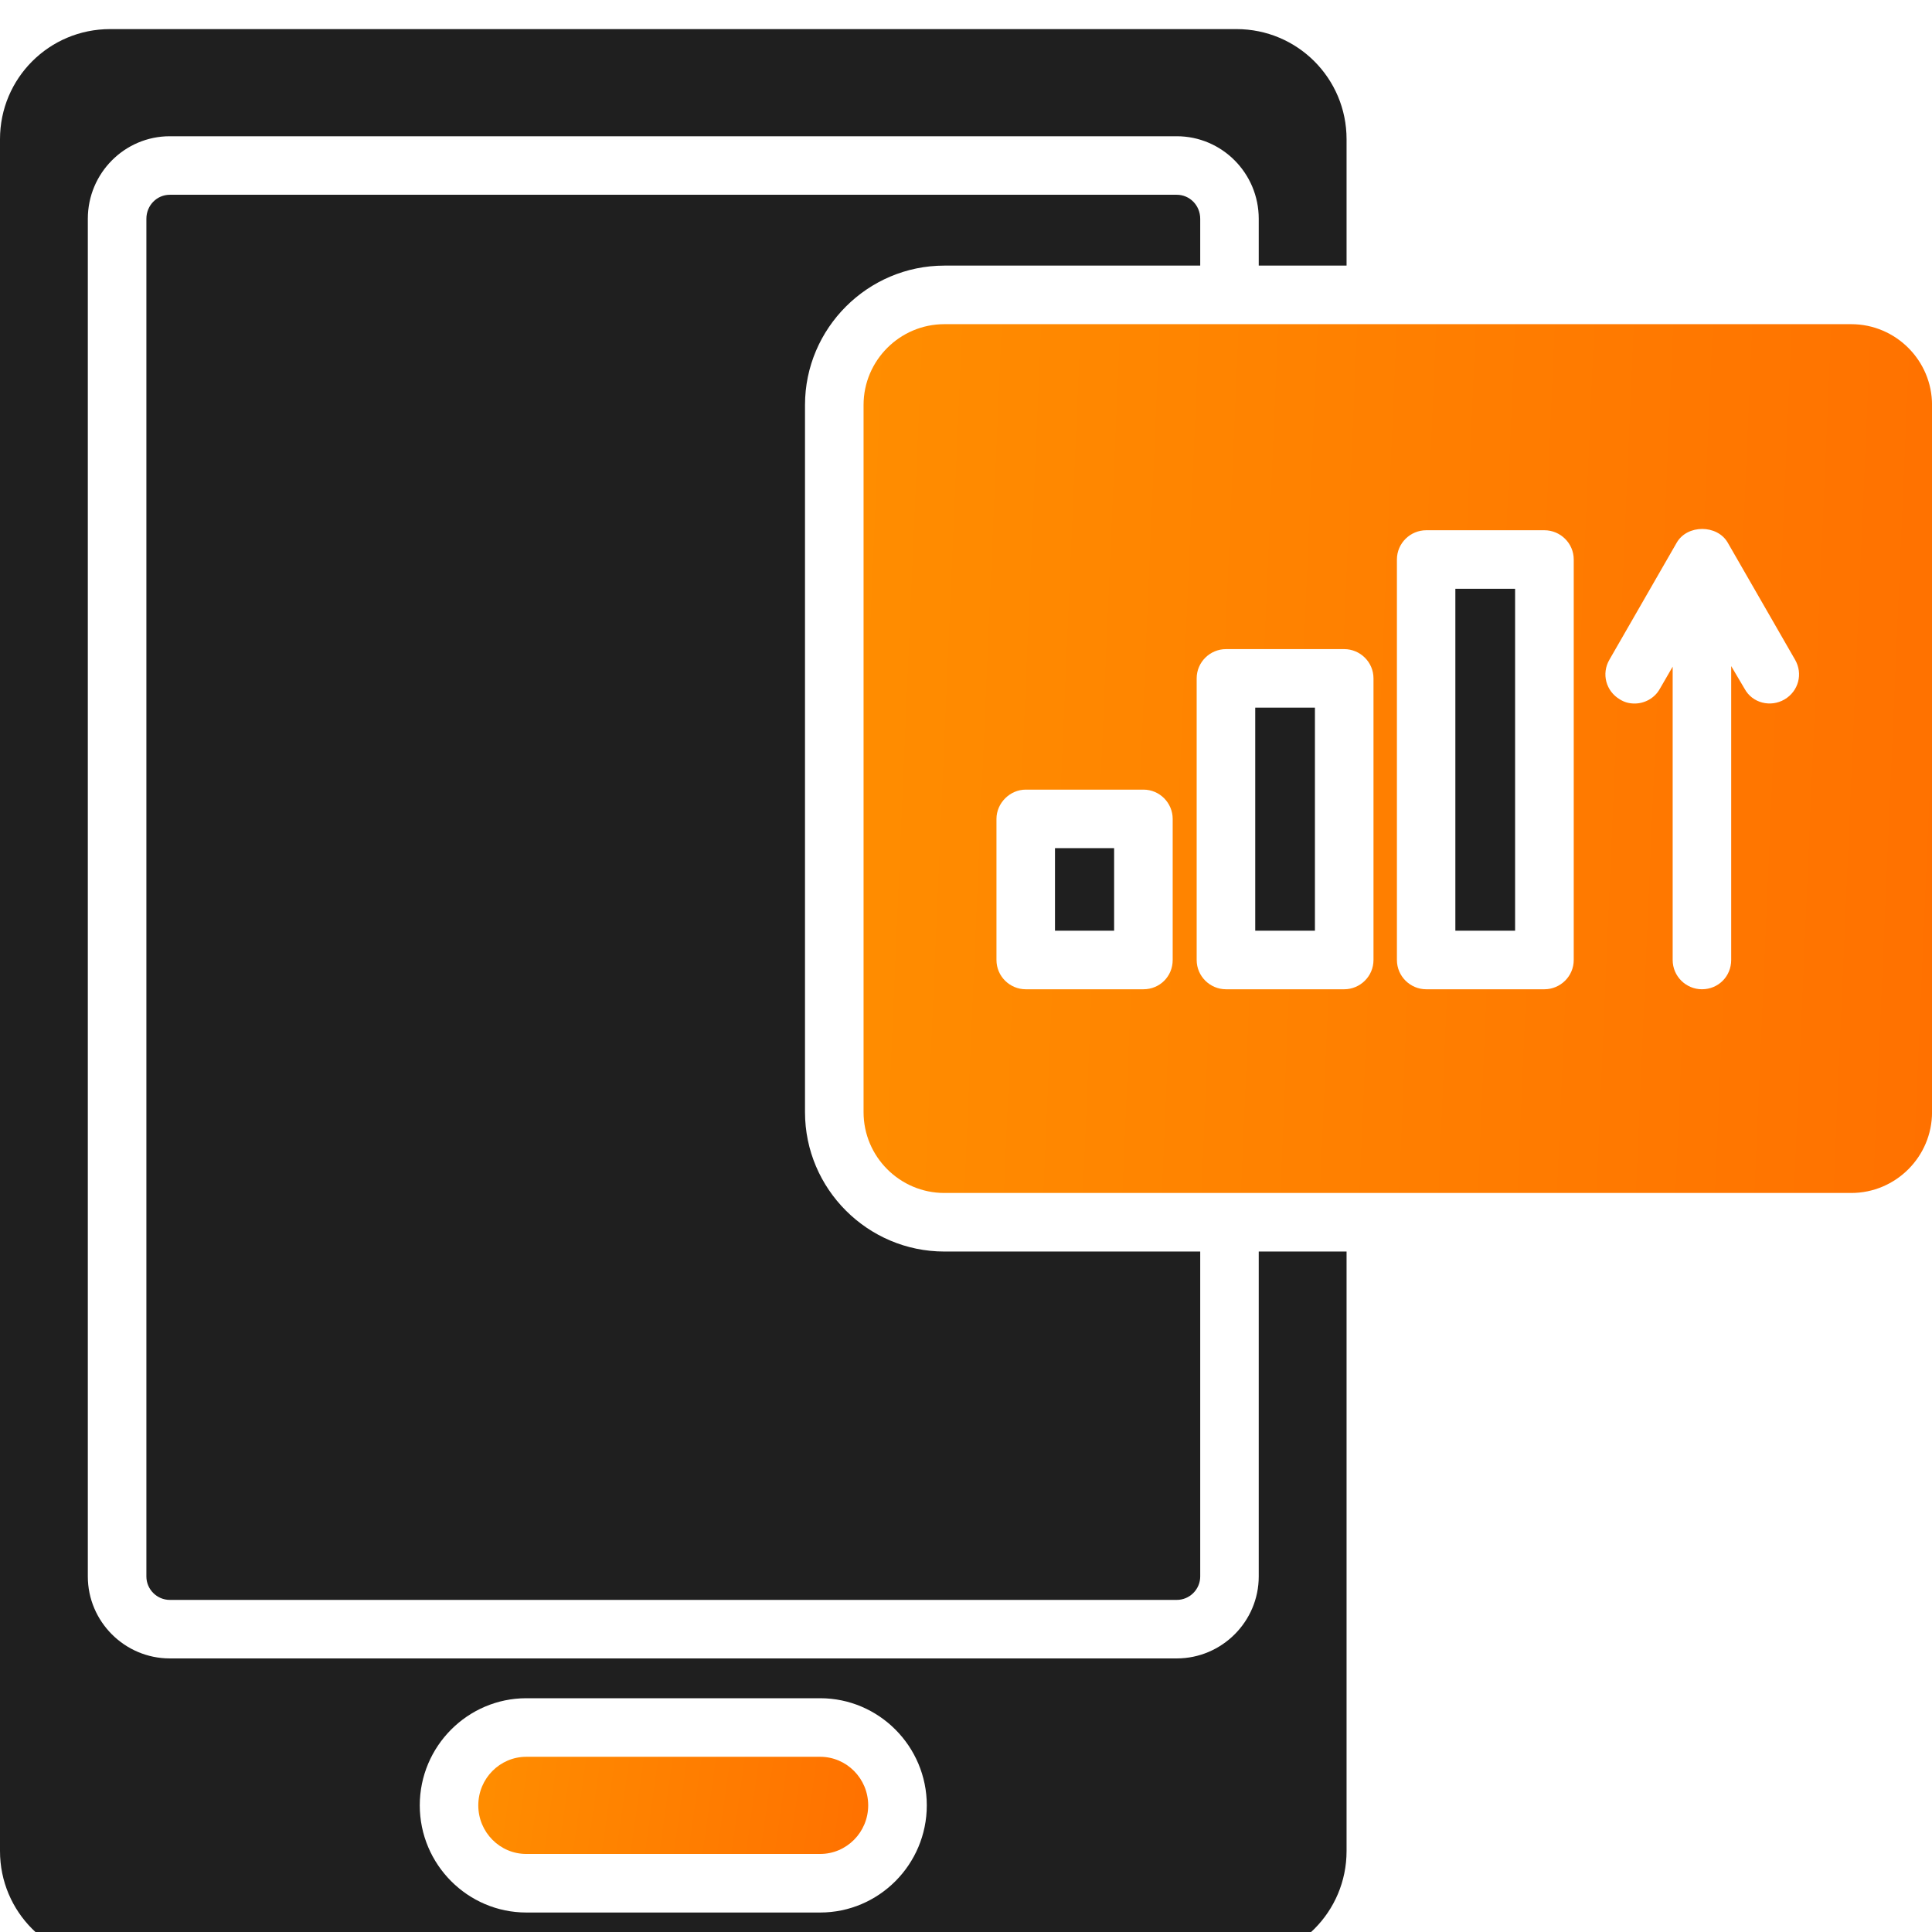
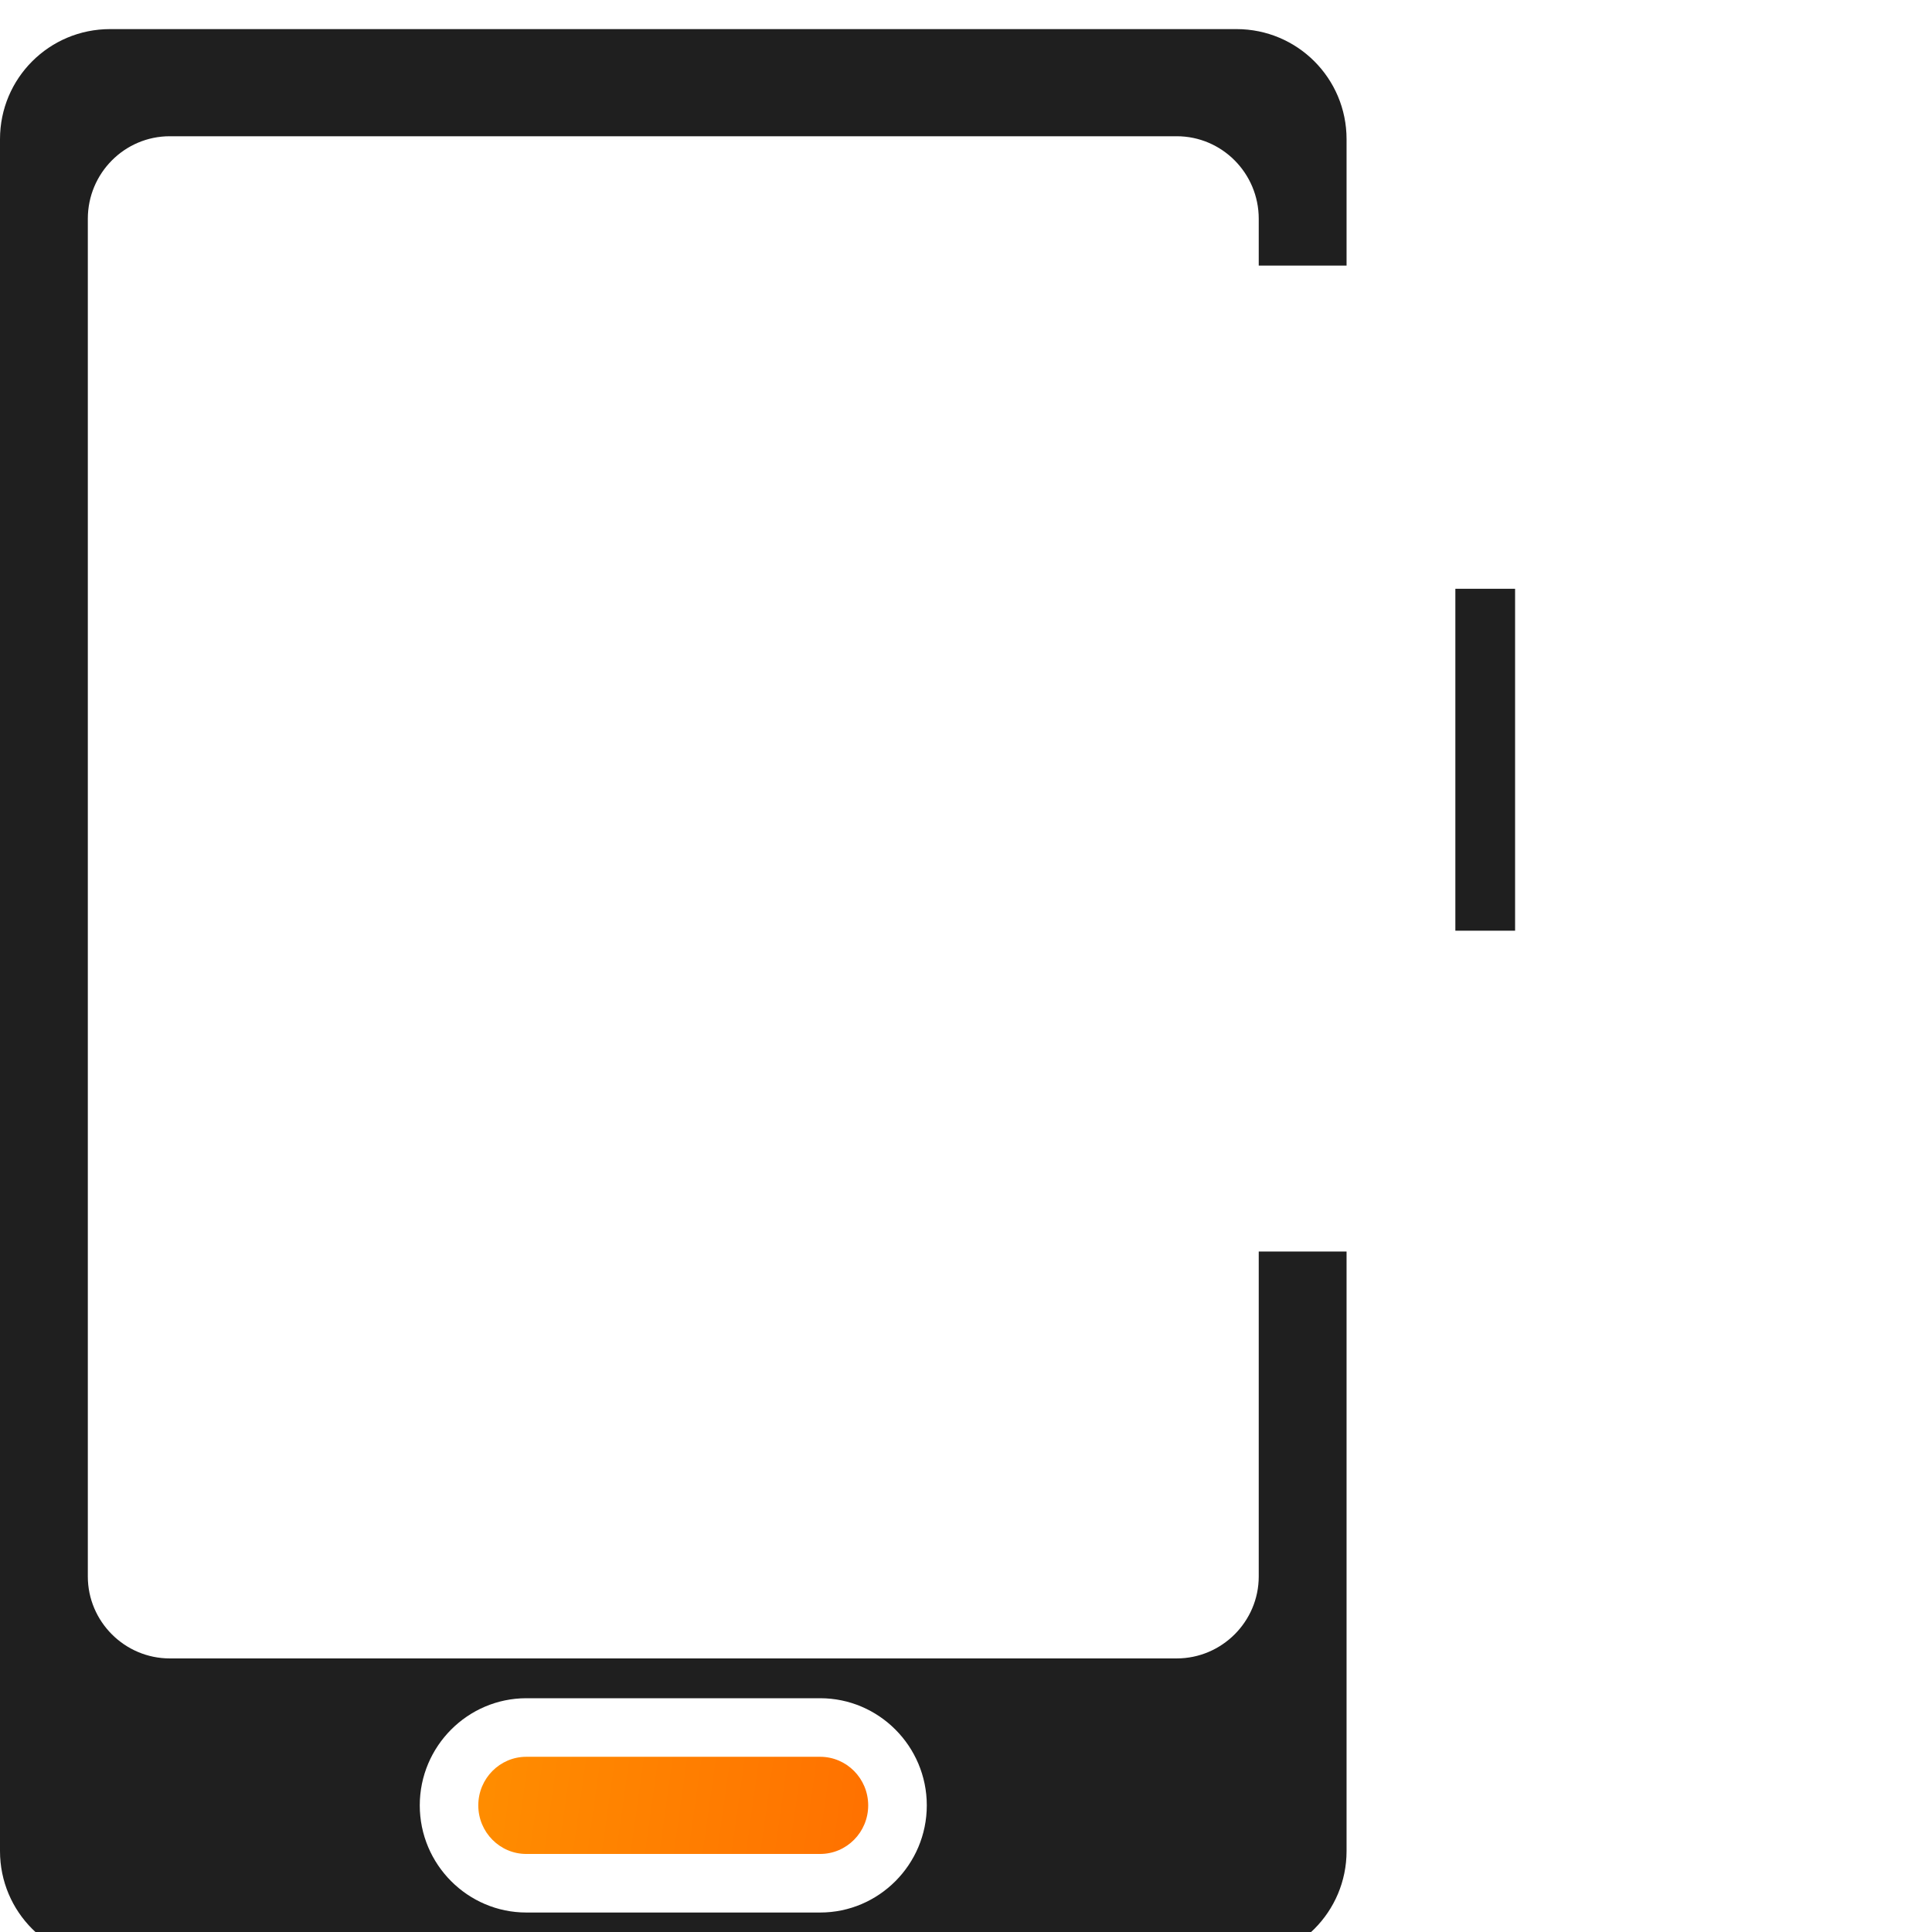
<svg xmlns="http://www.w3.org/2000/svg" width="48" height="48" viewBox="0 0 48 48" fill="none">
  <g filter="url(#filter0_ii_14382_2932)">
-     <path d="M45.993 7.331H23.462C22.357 7.331 21.455 8.233 21.455 9.338V26.909C21.455 28.015 22.357 28.916 23.462 28.916H45.993C47.099 28.916 48.001 28.015 48.001 26.909V9.338C48.001 8.233 47.099 7.331 45.993 7.331ZM29.135 23.127C29.135 23.535 28.815 23.855 28.408 23.855H25.484C25.091 23.855 24.757 23.535 24.757 23.127V19.622C24.757 19.229 25.091 18.895 25.484 18.895H28.408C28.815 18.895 29.135 19.229 29.135 19.622V23.127ZM34.124 23.127C34.124 23.535 33.79 23.855 33.397 23.855H30.459C30.066 23.855 29.731 23.535 29.731 23.127V16.131C29.731 15.724 30.066 15.404 30.459 15.404H33.397C33.79 15.404 34.124 15.724 34.124 16.131V23.127ZM39.099 23.127C39.099 23.535 38.764 23.855 38.371 23.855H35.433C35.041 23.855 34.706 23.535 34.706 23.127V13.178C34.706 12.771 35.041 12.451 35.433 12.451H38.371C38.764 12.451 39.099 12.771 39.099 13.178V23.127ZM44.335 16.655C43.986 16.858 43.535 16.742 43.346 16.393L43.011 15.826V23.127C43.011 23.535 42.691 23.855 42.284 23.855C41.891 23.855 41.557 23.535 41.557 23.127V15.84L41.237 16.393C41.106 16.626 40.859 16.756 40.611 16.756C40.48 16.756 40.364 16.727 40.248 16.655C39.899 16.451 39.782 16.015 39.986 15.666L41.659 12.757C41.92 12.306 42.662 12.306 42.924 12.757L44.597 15.666C44.8 16.015 44.684 16.451 44.335 16.655Z" fill="url(#paint0_linear_14382_2932)" />
-   </g>
+     </g>
  <g filter="url(#filter1_ii_14382_2932)">
-     <path d="M20 9.338V26.909C20 28.815 21.557 30.371 23.462 30.371H29.819V38.444C29.819 38.764 29.557 39.026 29.237 39.026H4.219C3.899 39.026 3.637 38.764 3.637 38.444V4.713C3.637 4.378 3.899 4.116 4.219 4.116H29.237C29.557 4.116 29.819 4.378 29.819 4.713V5.876H23.462C21.557 5.876 20 7.433 20 9.338Z" fill="#1F1F1F" />
-   </g>
+     </g>
  <g filter="url(#filter2_ii_14382_2932)">
    <path d="M33.455 5.876V2.735C33.455 1.222 32.233 0 30.72 0H2.735C1.222 0 0 1.222 0 2.735V45.266C0 46.778 1.222 48 2.735 48H30.72C32.233 48 33.455 46.778 33.455 45.266V30.371H31.273V38.444C31.273 39.564 30.356 40.48 29.236 40.48H4.218C3.098 40.48 2.182 39.564 2.182 38.444V4.713C2.182 3.578 3.098 2.662 4.218 2.662H29.236C30.356 2.662 31.273 3.578 31.273 4.713V5.876H33.455ZM13.076 41.469H20.378C21.833 41.469 23.026 42.662 23.026 44.131C23.026 45.6 21.833 46.793 20.378 46.793H13.076C11.622 46.793 10.429 45.6 10.429 44.131C10.429 42.662 11.622 41.469 13.076 41.469Z" fill="#1F1F1F" />
  </g>
  <g filter="url(#filter3_ii_14382_2932)">
    <path d="M21.57 44.131C21.57 44.8 21.032 45.338 20.377 45.338H13.075C12.421 45.338 11.883 44.8 11.883 44.131C11.883 43.462 12.421 42.924 13.075 42.924H20.377C21.032 42.924 21.57 43.462 21.57 44.131Z" fill="url(#paint1_linear_14382_2932)" />
  </g>
  <g filter="url(#filter4_ii_14382_2932)">
-     <path d="M27.68 20.349H26.211V22.4H27.68V20.349Z" fill="#1F1F1F" />
-   </g>
+     </g>
  <g filter="url(#filter5_ii_14382_2932)">
-     <path d="M32.669 16.858H31.186V22.4H32.669V16.858Z" fill="#1F1F1F" />
-   </g>
+     </g>
  <g filter="url(#filter6_ii_14382_2932)">
    <path d="M37.642 13.905H36.158V22.4H37.642V13.905Z" fill="#1F1F1F" />
  </g>
  <defs>
    <filter id="filter0_ii_14382_2932" x="21.455" y="6.608" width="26.545" height="23.755" filterUnits="userSpaceOnUse" color-interpolation-filters="sRGB">
      <feFlood flood-opacity="0" result="BackgroundImageFix" />
      <feBlend mode="normal" in="SourceGraphic" in2="BackgroundImageFix" result="shape" />
      <feColorMatrix in="SourceAlpha" type="matrix" values="0 0 0 0 0 0 0 0 0 0 0 0 0 0 0 0 0 0 127 0" result="hardAlpha" />
      <feOffset dy="-0.723" />
      <feGaussianBlur stdDeviation="8.136" />
      <feComposite in2="hardAlpha" operator="arithmetic" k2="-1" k3="1" />
      <feColorMatrix type="matrix" values="0 0 0 0 1 0 0 0 0 1 0 0 0 0 1 0 0 0 0.25 0" />
      <feBlend mode="normal" in2="shape" result="effect1_innerShadow_14382_2932" />
      <feColorMatrix in="SourceAlpha" type="matrix" values="0 0 0 0 0 0 0 0 0 0 0 0 0 0 0 0 0 0 127 0" result="hardAlpha" />
      <feOffset dy="1.446" />
      <feGaussianBlur stdDeviation="0.723" />
      <feComposite in2="hardAlpha" operator="arithmetic" k2="-1" k3="1" />
      <feColorMatrix type="matrix" values="0 0 0 0 0 0 0 0 0 0 0 0 0 0 0 0 0 0 0.25 0" />
      <feBlend mode="normal" in2="effect1_innerShadow_14382_2932" result="effect2_innerShadow_14382_2932" />
    </filter>
    <filter id="filter1_ii_14382_2932" x="3.637" y="3.393" width="26.182" height="37.079" filterUnits="userSpaceOnUse" color-interpolation-filters="sRGB">
      <feFlood flood-opacity="0" result="BackgroundImageFix" />
      <feBlend mode="normal" in="SourceGraphic" in2="BackgroundImageFix" result="shape" />
      <feColorMatrix in="SourceAlpha" type="matrix" values="0 0 0 0 0 0 0 0 0 0 0 0 0 0 0 0 0 0 127 0" result="hardAlpha" />
      <feOffset dy="-0.723" />
      <feGaussianBlur stdDeviation="8.136" />
      <feComposite in2="hardAlpha" operator="arithmetic" k2="-1" k3="1" />
      <feColorMatrix type="matrix" values="0 0 0 0 1 0 0 0 0 1 0 0 0 0 1 0 0 0 0.25 0" />
      <feBlend mode="normal" in2="shape" result="effect1_innerShadow_14382_2932" />
      <feColorMatrix in="SourceAlpha" type="matrix" values="0 0 0 0 0 0 0 0 0 0 0 0 0 0 0 0 0 0 127 0" result="hardAlpha" />
      <feOffset dy="1.446" />
      <feGaussianBlur stdDeviation="0.723" />
      <feComposite in2="hardAlpha" operator="arithmetic" k2="-1" k3="1" />
      <feColorMatrix type="matrix" values="0 0 0 0 0 0 0 0 0 0 0 0 0 0 0 0 0 0 0.25 0" />
      <feBlend mode="normal" in2="effect1_innerShadow_14382_2932" result="effect2_innerShadow_14382_2932" />
    </filter>
    <filter id="filter2_ii_14382_2932" x="0" y="-0.723" width="33.455" height="50.17" filterUnits="userSpaceOnUse" color-interpolation-filters="sRGB">
      <feFlood flood-opacity="0" result="BackgroundImageFix" />
      <feBlend mode="normal" in="SourceGraphic" in2="BackgroundImageFix" result="shape" />
      <feColorMatrix in="SourceAlpha" type="matrix" values="0 0 0 0 0 0 0 0 0 0 0 0 0 0 0 0 0 0 127 0" result="hardAlpha" />
      <feOffset dy="-0.723" />
      <feGaussianBlur stdDeviation="8.136" />
      <feComposite in2="hardAlpha" operator="arithmetic" k2="-1" k3="1" />
      <feColorMatrix type="matrix" values="0 0 0 0 1 0 0 0 0 1 0 0 0 0 1 0 0 0 0.25 0" />
      <feBlend mode="normal" in2="shape" result="effect1_innerShadow_14382_2932" />
      <feColorMatrix in="SourceAlpha" type="matrix" values="0 0 0 0 0 0 0 0 0 0 0 0 0 0 0 0 0 0 127 0" result="hardAlpha" />
      <feOffset dy="1.446" />
      <feGaussianBlur stdDeviation="0.723" />
      <feComposite in2="hardAlpha" operator="arithmetic" k2="-1" k3="1" />
      <feColorMatrix type="matrix" values="0 0 0 0 0 0 0 0 0 0 0 0 0 0 0 0 0 0 0.25 0" />
      <feBlend mode="normal" in2="effect1_innerShadow_14382_2932" result="effect2_innerShadow_14382_2932" />
    </filter>
    <filter id="filter3_ii_14382_2932" x="11.883" y="42.2" width="9.688" height="4.584" filterUnits="userSpaceOnUse" color-interpolation-filters="sRGB">
      <feFlood flood-opacity="0" result="BackgroundImageFix" />
      <feBlend mode="normal" in="SourceGraphic" in2="BackgroundImageFix" result="shape" />
      <feColorMatrix in="SourceAlpha" type="matrix" values="0 0 0 0 0 0 0 0 0 0 0 0 0 0 0 0 0 0 127 0" result="hardAlpha" />
      <feOffset dy="-0.723" />
      <feGaussianBlur stdDeviation="8.136" />
      <feComposite in2="hardAlpha" operator="arithmetic" k2="-1" k3="1" />
      <feColorMatrix type="matrix" values="0 0 0 0 1 0 0 0 0 1 0 0 0 0 1 0 0 0 0.25 0" />
      <feBlend mode="normal" in2="shape" result="effect1_innerShadow_14382_2932" />
      <feColorMatrix in="SourceAlpha" type="matrix" values="0 0 0 0 0 0 0 0 0 0 0 0 0 0 0 0 0 0 127 0" result="hardAlpha" />
      <feOffset dy="1.446" />
      <feGaussianBlur stdDeviation="0.723" />
      <feComposite in2="hardAlpha" operator="arithmetic" k2="-1" k3="1" />
      <feColorMatrix type="matrix" values="0 0 0 0 0 0 0 0 0 0 0 0 0 0 0 0 0 0 0.25 0" />
      <feBlend mode="normal" in2="effect1_innerShadow_14382_2932" result="effect2_innerShadow_14382_2932" />
    </filter>
    <filter id="filter4_ii_14382_2932" x="26.211" y="19.626" width="1.469" height="4.221" filterUnits="userSpaceOnUse" color-interpolation-filters="sRGB">
      <feFlood flood-opacity="0" result="BackgroundImageFix" />
      <feBlend mode="normal" in="SourceGraphic" in2="BackgroundImageFix" result="shape" />
      <feColorMatrix in="SourceAlpha" type="matrix" values="0 0 0 0 0 0 0 0 0 0 0 0 0 0 0 0 0 0 127 0" result="hardAlpha" />
      <feOffset dy="-0.723" />
      <feGaussianBlur stdDeviation="8.136" />
      <feComposite in2="hardAlpha" operator="arithmetic" k2="-1" k3="1" />
      <feColorMatrix type="matrix" values="0 0 0 0 1 0 0 0 0 1 0 0 0 0 1 0 0 0 0.25 0" />
      <feBlend mode="normal" in2="shape" result="effect1_innerShadow_14382_2932" />
      <feColorMatrix in="SourceAlpha" type="matrix" values="0 0 0 0 0 0 0 0 0 0 0 0 0 0 0 0 0 0 127 0" result="hardAlpha" />
      <feOffset dy="1.446" />
      <feGaussianBlur stdDeviation="0.723" />
      <feComposite in2="hardAlpha" operator="arithmetic" k2="-1" k3="1" />
      <feColorMatrix type="matrix" values="0 0 0 0 0 0 0 0 0 0 0 0 0 0 0 0 0 0 0.25 0" />
      <feBlend mode="normal" in2="effect1_innerShadow_14382_2932" result="effect2_innerShadow_14382_2932" />
    </filter>
    <filter id="filter5_ii_14382_2932" x="31.186" y="16.135" width="1.484" height="7.711" filterUnits="userSpaceOnUse" color-interpolation-filters="sRGB">
      <feFlood flood-opacity="0" result="BackgroundImageFix" />
      <feBlend mode="normal" in="SourceGraphic" in2="BackgroundImageFix" result="shape" />
      <feColorMatrix in="SourceAlpha" type="matrix" values="0 0 0 0 0 0 0 0 0 0 0 0 0 0 0 0 0 0 127 0" result="hardAlpha" />
      <feOffset dy="-0.723" />
      <feGaussianBlur stdDeviation="8.136" />
      <feComposite in2="hardAlpha" operator="arithmetic" k2="-1" k3="1" />
      <feColorMatrix type="matrix" values="0 0 0 0 1 0 0 0 0 1 0 0 0 0 1 0 0 0 0.25 0" />
      <feBlend mode="normal" in2="shape" result="effect1_innerShadow_14382_2932" />
      <feColorMatrix in="SourceAlpha" type="matrix" values="0 0 0 0 0 0 0 0 0 0 0 0 0 0 0 0 0 0 127 0" result="hardAlpha" />
      <feOffset dy="1.446" />
      <feGaussianBlur stdDeviation="0.723" />
      <feComposite in2="hardAlpha" operator="arithmetic" k2="-1" k3="1" />
      <feColorMatrix type="matrix" values="0 0 0 0 0 0 0 0 0 0 0 0 0 0 0 0 0 0 0.25 0" />
      <feBlend mode="normal" in2="effect1_innerShadow_14382_2932" result="effect2_innerShadow_14382_2932" />
    </filter>
    <filter id="filter6_ii_14382_2932" x="36.158" y="13.182" width="1.484" height="10.664" filterUnits="userSpaceOnUse" color-interpolation-filters="sRGB">
      <feFlood flood-opacity="0" result="BackgroundImageFix" />
      <feBlend mode="normal" in="SourceGraphic" in2="BackgroundImageFix" result="shape" />
      <feColorMatrix in="SourceAlpha" type="matrix" values="0 0 0 0 0 0 0 0 0 0 0 0 0 0 0 0 0 0 127 0" result="hardAlpha" />
      <feOffset dy="-0.723" />
      <feGaussianBlur stdDeviation="8.136" />
      <feComposite in2="hardAlpha" operator="arithmetic" k2="-1" k3="1" />
      <feColorMatrix type="matrix" values="0 0 0 0 1 0 0 0 0 1 0 0 0 0 1 0 0 0 0.25 0" />
      <feBlend mode="normal" in2="shape" result="effect1_innerShadow_14382_2932" />
      <feColorMatrix in="SourceAlpha" type="matrix" values="0 0 0 0 0 0 0 0 0 0 0 0 0 0 0 0 0 0 127 0" result="hardAlpha" />
      <feOffset dy="1.446" />
      <feGaussianBlur stdDeviation="0.723" />
      <feComposite in2="hardAlpha" operator="arithmetic" k2="-1" k3="1" />
      <feColorMatrix type="matrix" values="0 0 0 0 0 0 0 0 0 0 0 0 0 0 0 0 0 0 0.25 0" />
      <feBlend mode="normal" in2="effect1_innerShadow_14382_2932" result="effect2_innerShadow_14382_2932" />
    </filter>
    <linearGradient id="paint0_linear_14382_2932" x1="21.455" y1="7.331" x2="48.878" y2="8.51" gradientUnits="userSpaceOnUse">
      <stop stop-color="#FF8D00" />
      <stop offset="1" stop-color="#FF7100" />
    </linearGradient>
    <linearGradient id="paint1_linear_14382_2932" x1="11.883" y1="42.924" x2="21.715" y2="44.303" gradientUnits="userSpaceOnUse">
      <stop stop-color="#FF8D00" />
      <stop offset="1" stop-color="#FF7100" />
    </linearGradient>
  </defs>
</svg>